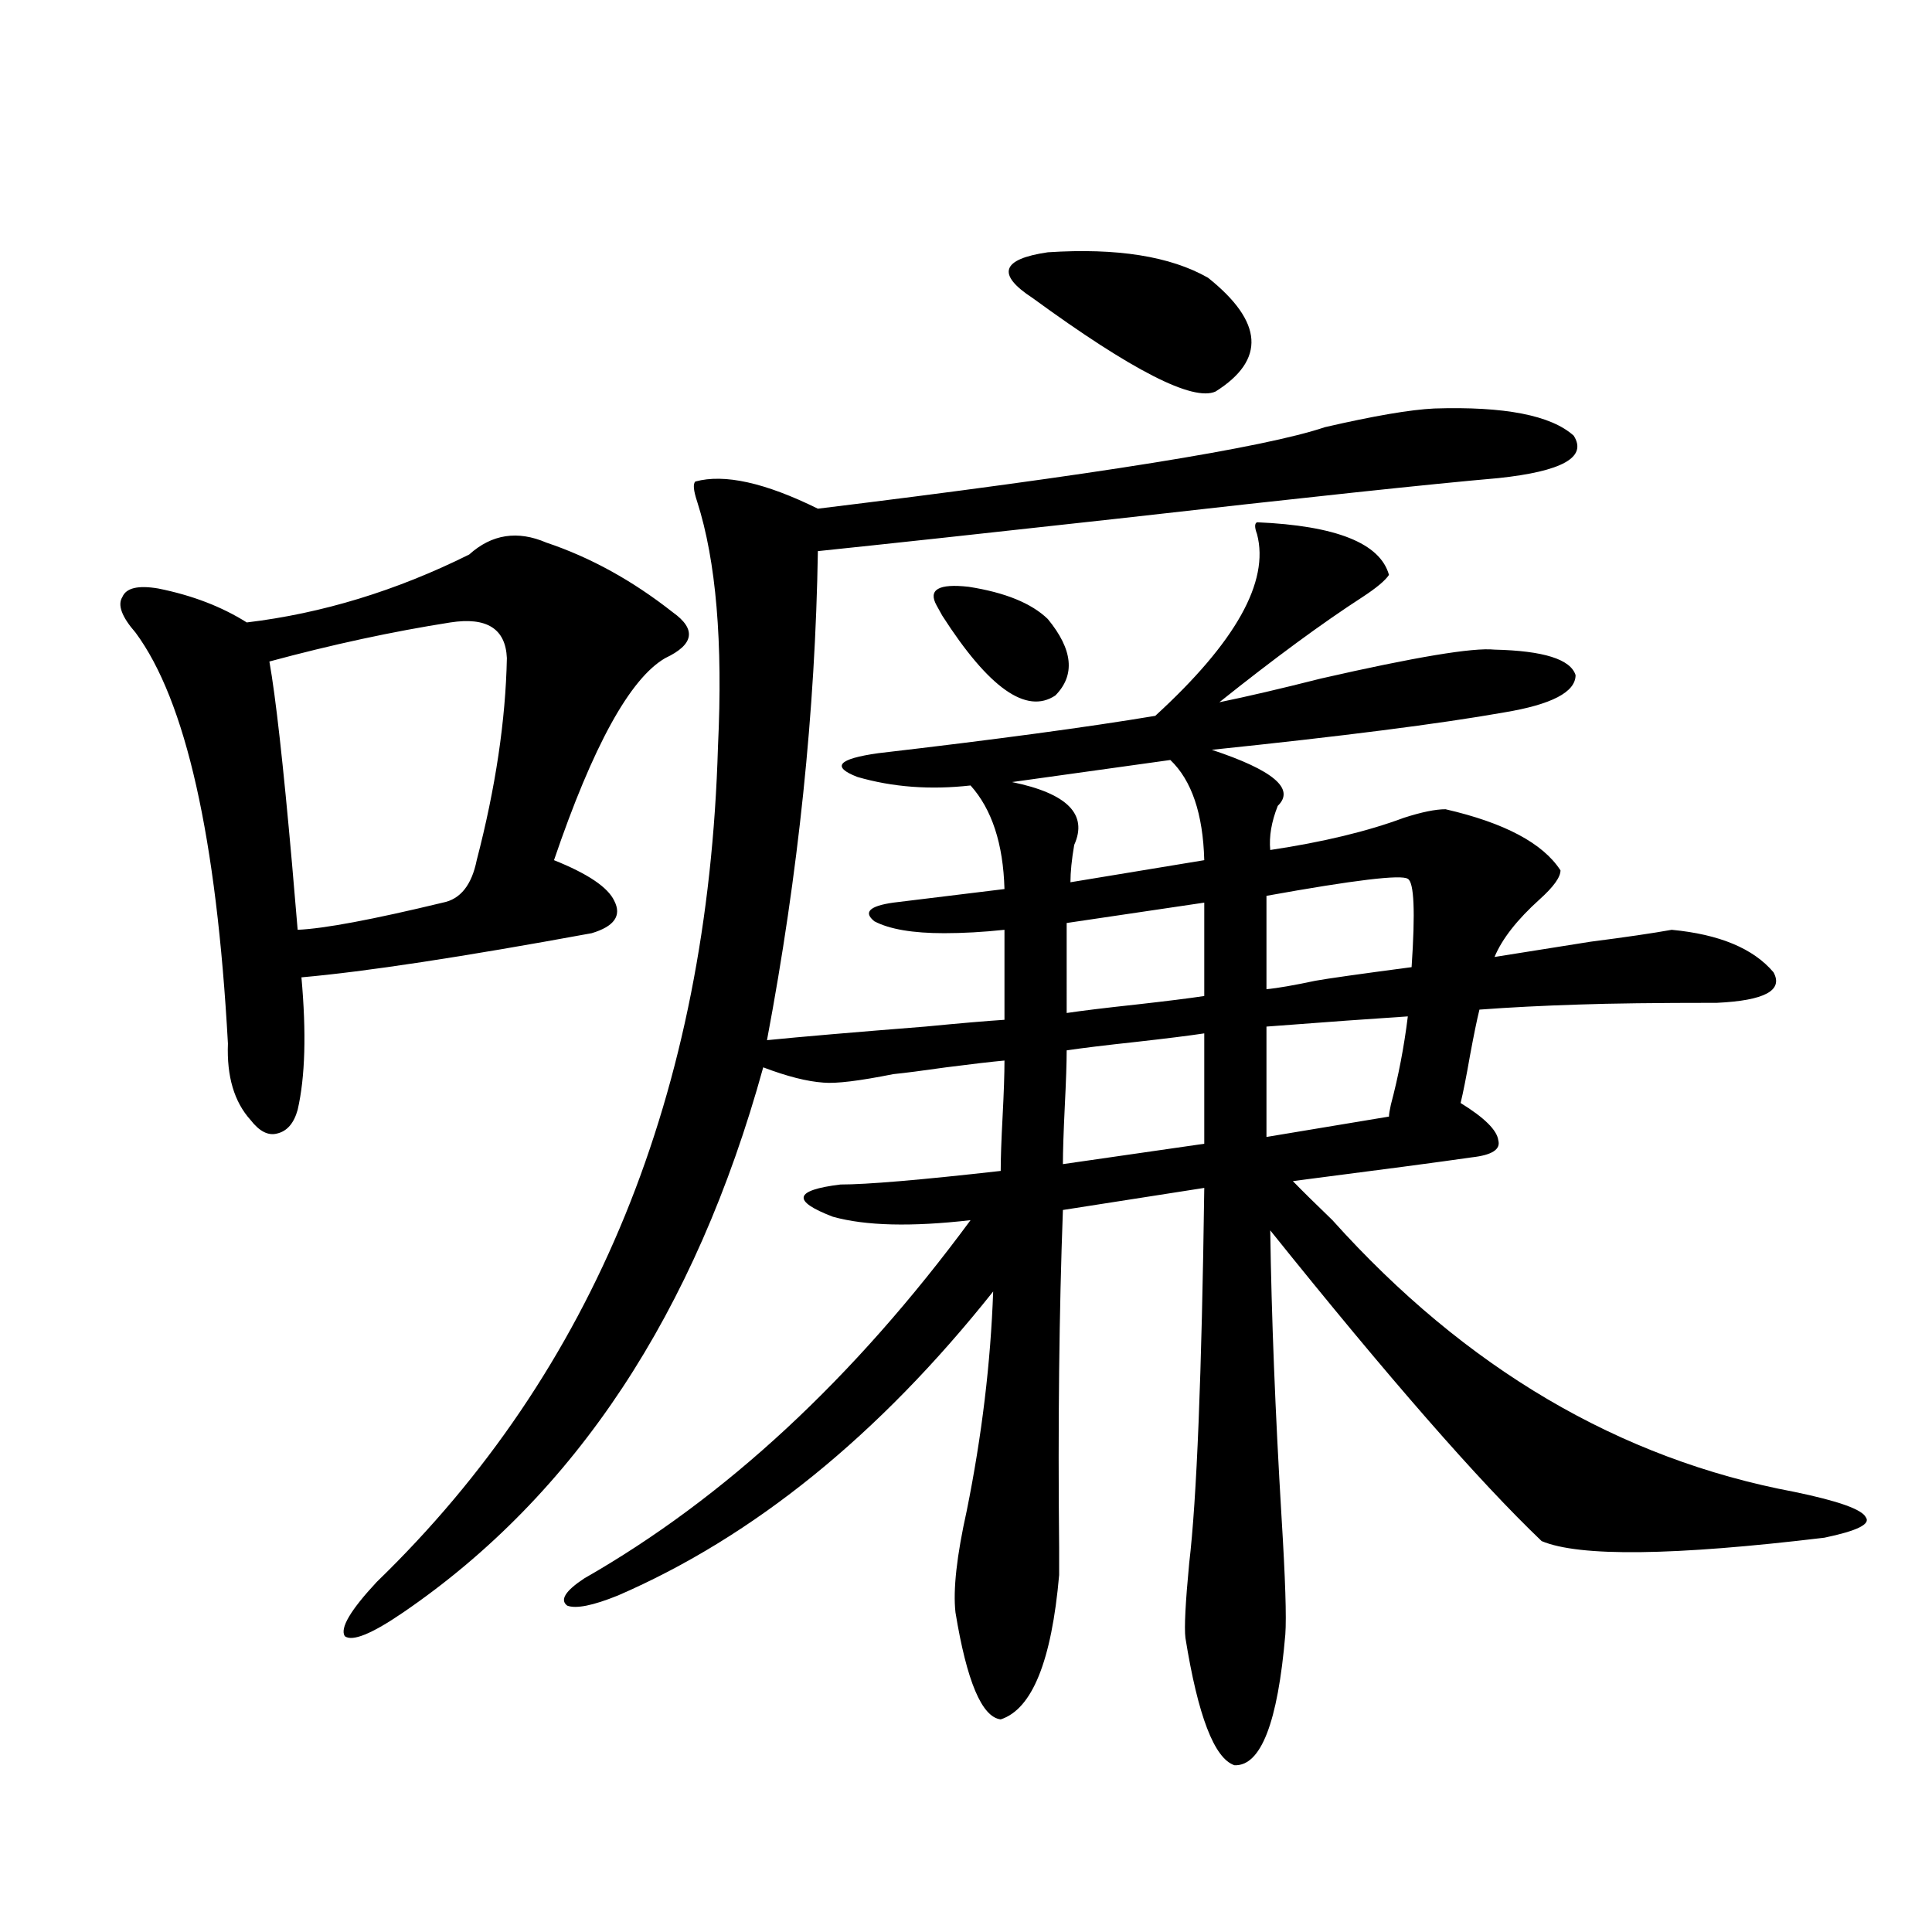
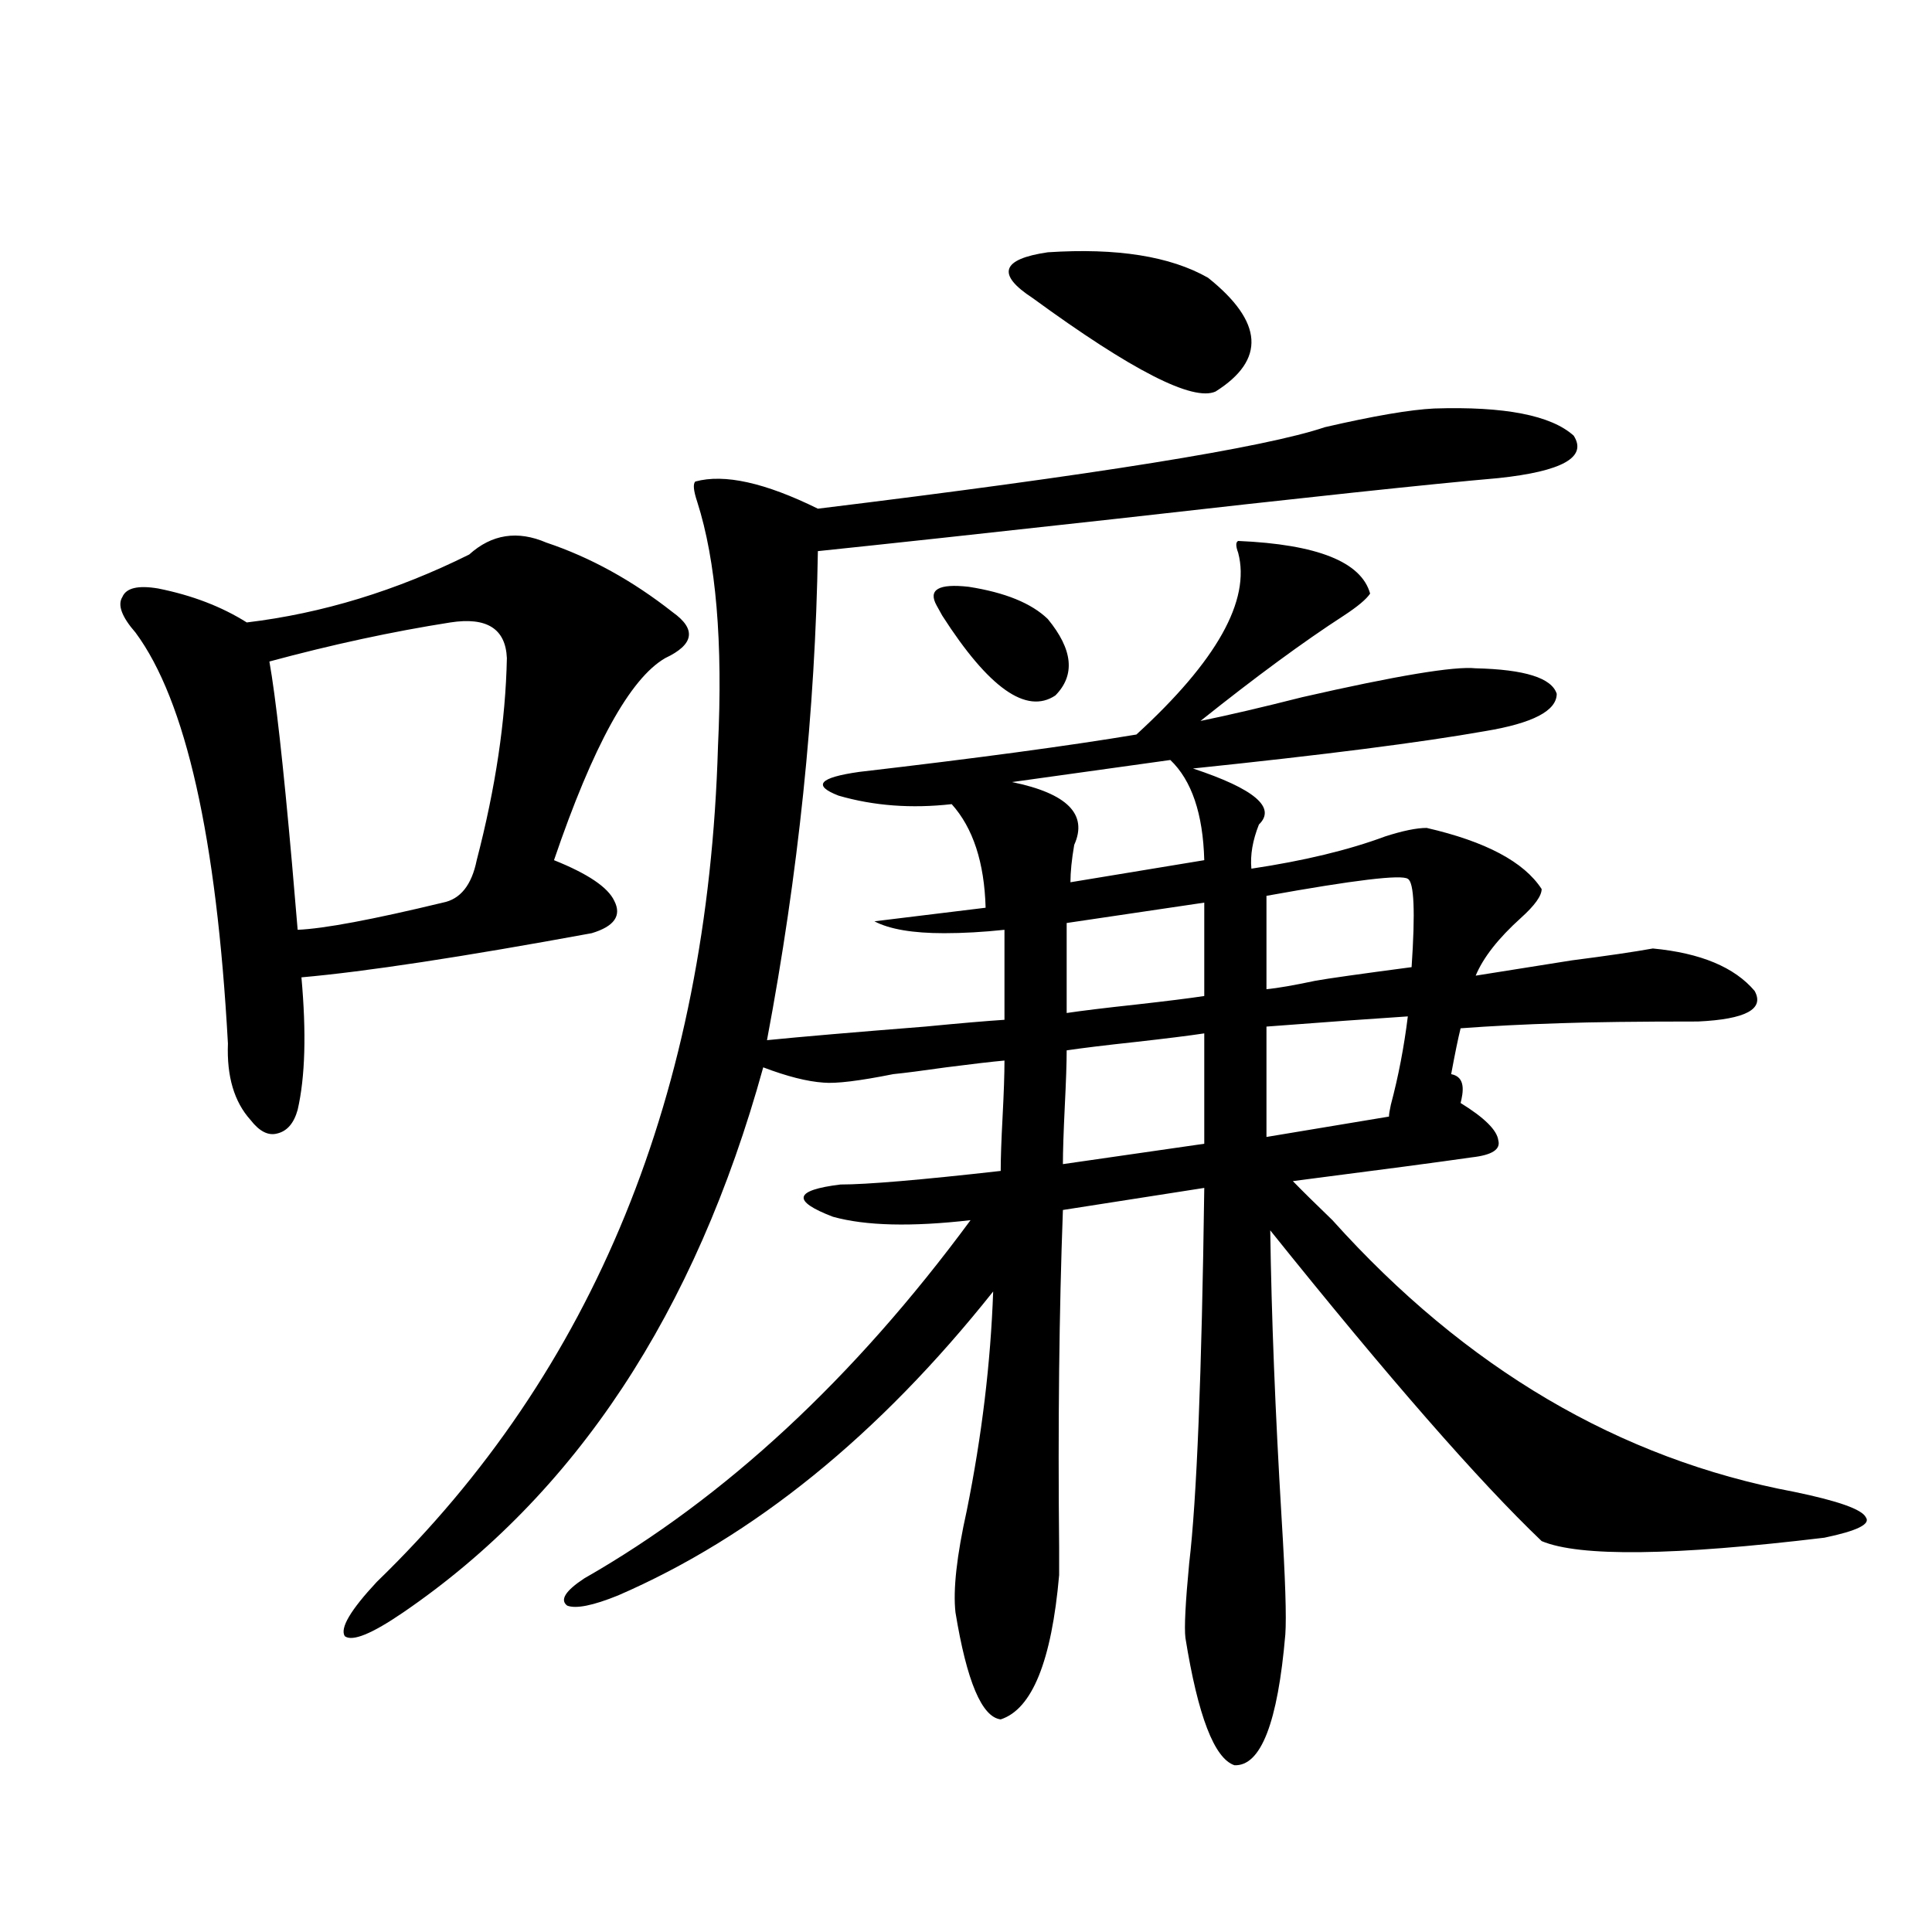
<svg xmlns="http://www.w3.org/2000/svg" version="1.1" id="图层_1" x="0px" y="0px" width="1000px" height="1000px" viewBox="0 0 1000 1000" enable-background="new 0 0 1000 1000" xml:space="preserve">
-   <path d="M242.848,287.023c11.707-10.547,25.03-12.593,39.999-6.152c22.759,7.622,44.542,19.638,65.364,36.035  c12.348,8.789,11.052,16.699-3.902,23.73c-18.216,10.547-37.407,45.415-57.56,104.59c17.561,7.031,27.957,14.063,31.219,21.094  c3.902,7.622,0,13.184-11.707,16.699c-66.995,12.305-117.07,19.927-150.24,22.852c2.592,28.716,1.951,51.567-1.951,68.555  c-1.951,7.031-5.533,11.138-10.731,12.305c-4.558,1.181-9.115-1.167-13.658-7.031c-8.46-9.366-12.362-22.55-11.707-39.551  c-5.854-106.636-21.798-177.539-47.804-212.695c-7.164-8.198-9.436-14.351-6.829-18.457c1.951-4.683,8.125-6.152,18.536-4.395  c17.561,3.516,32.835,9.38,45.853,17.578C166.752,317.497,205.12,305.782,242.848,287.023z M233.092,322.18  c-29.923,4.696-61.142,11.426-93.656,20.215c3.247,18.169,7.149,53.036,11.707,104.59c1.296,15.243,2.271,26.669,2.927,34.277  c13.658-0.577,38.688-5.273,75.12-14.063c9.101-1.758,14.954-9.077,17.561-21.973c9.756-37.491,14.954-72.358,15.609-104.59  C261.704,325.407,251.948,319.255,233.092,322.18z M756.006,570.91c12.348,7.622,18.856,14.063,19.512,19.336  c1.296,4.696-3.262,7.622-13.658,8.789c-16.265,2.349-47.163,6.454-92.681,12.305c4.543,4.696,11.372,11.426,20.487,20.215  c68.932,76.767,148.609,123.638,239.019,140.625c22.759,4.696,35.121,9.091,37.072,13.184c2.592,3.516-4.558,7.031-21.463,10.547  c-78.047,9.38-126.826,9.97-146.338,1.758c-32.529-31.05-79.357-84.663-140.484-160.84c0.641,44.536,2.592,94.043,5.854,148.535  c1.951,31.641,2.592,51.855,1.951,60.645c-3.902,45.703-12.683,68.253-26.341,67.676c-10.411-3.516-18.871-25.488-25.365-65.918  c-0.655-5.273,0-18.169,1.951-38.672c3.902-32.808,6.494-97.559,7.805-194.238l-73.169,11.426  c-1.951,52.734-2.606,111.044-1.951,174.902c0,7.622,0,12.305,0,14.063c-3.902,44.522-13.993,69.434-30.243,74.707  c-9.756-1.181-17.561-19.638-23.414-55.371c-1.311-11.728,0.641-29.292,5.854-52.734c7.805-38.672,12.348-76.465,13.658-113.379  c-59.19,74.419-123.899,126.864-194.142,157.324c-13.018,5.273-21.798,7.031-26.341,5.273c-3.902-2.938-0.976-7.622,8.78-14.063  c72.834-41.597,139.509-103.409,199.995-185.449c-30.578,3.516-54.313,2.938-71.218-1.758c-21.463-8.198-20.167-13.761,3.902-16.699  c13.658,0,41.295-2.335,82.925-7.031c0-6.44,0.32-15.82,0.976-28.125c0.641-12.305,0.976-21.973,0.976-29.004  c-6.509,0.591-16.585,1.758-30.243,3.516c-12.362,1.758-21.463,2.938-27.316,3.516c-17.561,3.516-29.603,4.985-36.097,4.395  c-8.46-0.577-18.871-3.214-31.219-7.91c-35.121,127.153-97.238,221.196-186.337,282.129c-16.265,11.124-26.341,15.229-30.243,12.305  c-2.606-4.106,2.927-13.485,16.585-28.125C307.557,709.777,366.412,565.637,371.625,386.34  c2.592-53.901-0.976-96.089-10.731-126.563c-1.951-5.851-2.286-9.366-0.976-10.547c14.954-4.093,36.097,0.591,63.413,14.063  c143.731-17.578,231.214-31.641,262.433-42.188c25.365-5.851,44.222-9.077,56.584-9.668c36.417-1.167,60.486,3.516,72.193,14.063  c7.149,11.138-5.854,18.457-39.023,21.973c-33.825,2.938-99.845,9.97-198.044,21.094c-68.946,7.622-120.332,13.184-154.143,16.699  c-1.311,82.617-10.091,166.992-26.341,253.125c17.561-1.758,44.877-4.093,81.949-7.031c18.201-1.758,31.859-2.925,40.975-3.516  v-46.582c-11.066,1.181-21.463,1.758-31.219,1.758c-16.265,0-28.292-2.046-36.097-6.152c-5.854-4.683-2.606-7.91,9.756-9.668  c18.856-2.335,38.048-4.683,57.56-7.031c-0.655-23.429-6.509-41.309-17.561-53.613c-20.822,2.349-40.334,0.879-58.535-4.395  c-13.658-5.273-10.091-9.366,10.731-12.305c60.486-7.031,108.29-13.472,143.411-19.336c41.615-38.081,59.176-69.434,52.682-94.043  c-1.311-3.516-1.311-5.562,0-6.152c40.975,1.758,63.733,10.849,68.291,27.246c-1.951,2.938-6.509,6.743-13.658,11.426  c-20.822,13.485-45.532,31.641-74.145,54.492c14.299-2.925,31.859-7.031,52.682-12.305c48.779-11.124,78.688-16.108,89.754-14.941  c25.365,0.591,39.344,4.985,41.95,13.184c0,8.789-12.362,15.243-37.072,19.336c-33.17,5.864-83.58,12.305-151.216,19.336  c31.859,10.547,43.246,20.215,34.146,29.004c-3.262,8.212-4.558,15.82-3.902,22.852c27.316-4.093,50.396-9.668,69.267-16.699  c9.101-2.925,16.25-4.395,21.463-4.395c30.563,7.031,50.396,17.578,59.511,31.641c0,3.516-3.582,8.501-10.731,14.941  c-11.707,10.547-19.512,20.517-23.414,29.883c11.052-1.758,27.637-4.395,49.755-7.91c18.201-2.335,32.194-4.395,41.95-6.152  c24.71,2.349,42.271,9.668,52.682,21.973c5.198,9.38-4.558,14.653-29.268,15.82c-31.219,0-54.968,0.302-71.218,0.879  c-18.871,0.591-36.097,1.47-51.706,2.637c-1.311,5.273-2.927,13.184-4.878,23.73C758.933,557.438,757.302,565.637,756.006,570.91z   M484.793,313.391c-4.558-8.198,0.976-11.426,16.585-9.668c18.856,2.938,32.515,8.501,40.975,16.699  c13.003,15.82,14.299,29.004,3.902,39.551c-14.969,9.97-34.48-3.804-58.535-41.309C486.409,316.329,485.434,314.571,484.793,313.391  z M625.277,143.762c28.612,22.852,29.908,42.489,3.902,58.887c-11.707,5.273-43.261-10.835-94.632-48.34  c-18.871-12.305-16.265-20.215,7.805-23.73C578.114,128.243,605.766,132.638,625.277,143.762z M605.766,393.371l-81.949,11.426  c28.612,5.864,39.344,16.699,32.194,32.52c-1.311,7.622-1.951,14.063-1.951,19.336l69.267-11.426  C622.671,421.208,616.817,403.918,605.766,393.371z M550.157,602.551l73.169-10.547v-57.129c-7.805,1.181-19.512,2.637-35.121,4.395  c-16.265,1.758-28.292,3.228-36.097,4.395c0,6.454-0.335,16.122-0.976,29.004C550.478,586.153,550.157,596.11,550.157,602.551z   M552.108,524.328c7.805-1.167,19.832-2.637,36.097-4.395c15.609-1.758,27.316-3.214,35.121-4.395v-48.34l-71.218,10.547V524.328z   M655.521,512.023c5.854-0.577,14.299-2.046,25.365-4.395c6.494-1.167,23.079-3.516,49.755-7.031  c1.951-28.702,1.296-43.945-1.951-45.703c-3.262-2.335-27.651,0.591-73.169,8.789V512.023z M655.521,588.488l63.413-10.547  c0-1.167,0.32-3.214,0.976-6.152c3.902-14.64,6.829-29.883,8.78-45.703c-18.216,1.181-42.605,2.938-73.169,5.273V588.488z" />
+   <path d="M242.848,287.023c11.707-10.547,25.03-12.593,39.999-6.152c22.759,7.622,44.542,19.638,65.364,36.035  c12.348,8.789,11.052,16.699-3.902,23.73c-18.216,10.547-37.407,45.415-57.56,104.59c17.561,7.031,27.957,14.063,31.219,21.094  c3.902,7.622,0,13.184-11.707,16.699c-66.995,12.305-117.07,19.927-150.24,22.852c2.592,28.716,1.951,51.567-1.951,68.555  c-1.951,7.031-5.533,11.138-10.731,12.305c-4.558,1.181-9.115-1.167-13.658-7.031c-8.46-9.366-12.362-22.55-11.707-39.551  c-5.854-106.636-21.798-177.539-47.804-212.695c-7.164-8.198-9.436-14.351-6.829-18.457c1.951-4.683,8.125-6.152,18.536-4.395  c17.561,3.516,32.835,9.38,45.853,17.578C166.752,317.497,205.12,305.782,242.848,287.023z M233.092,322.18  c-29.923,4.696-61.142,11.426-93.656,20.215c3.247,18.169,7.149,53.036,11.707,104.59c1.296,15.243,2.271,26.669,2.927,34.277  c13.658-0.577,38.688-5.273,75.12-14.063c9.101-1.758,14.954-9.077,17.561-21.973c9.756-37.491,14.954-72.358,15.609-104.59  C261.704,325.407,251.948,319.255,233.092,322.18z M756.006,570.91c12.348,7.622,18.856,14.063,19.512,19.336  c1.296,4.696-3.262,7.622-13.658,8.789c-16.265,2.349-47.163,6.454-92.681,12.305c4.543,4.696,11.372,11.426,20.487,20.215  c68.932,76.767,148.609,123.638,239.019,140.625c22.759,4.696,35.121,9.091,37.072,13.184c2.592,3.516-4.558,7.031-21.463,10.547  c-78.047,9.38-126.826,9.97-146.338,1.758c-32.529-31.05-79.357-84.663-140.484-160.84c0.641,44.536,2.592,94.043,5.854,148.535  c1.951,31.641,2.592,51.855,1.951,60.645c-3.902,45.703-12.683,68.253-26.341,67.676c-10.411-3.516-18.871-25.488-25.365-65.918  c-0.655-5.273,0-18.169,1.951-38.672c3.902-32.808,6.494-97.559,7.805-194.238l-73.169,11.426  c-1.951,52.734-2.606,111.044-1.951,174.902c0,7.622,0,12.305,0,14.063c-3.902,44.522-13.993,69.434-30.243,74.707  c-9.756-1.181-17.561-19.638-23.414-55.371c-1.311-11.728,0.641-29.292,5.854-52.734c7.805-38.672,12.348-76.465,13.658-113.379  c-59.19,74.419-123.899,126.864-194.142,157.324c-13.018,5.273-21.798,7.031-26.341,5.273c-3.902-2.938-0.976-7.622,8.78-14.063  c72.834-41.597,139.509-103.409,199.995-185.449c-30.578,3.516-54.313,2.938-71.218-1.758c-21.463-8.198-20.167-13.761,3.902-16.699  c13.658,0,41.295-2.335,82.925-7.031c0-6.44,0.32-15.82,0.976-28.125c0.641-12.305,0.976-21.973,0.976-29.004  c-6.509,0.591-16.585,1.758-30.243,3.516c-12.362,1.758-21.463,2.938-27.316,3.516c-17.561,3.516-29.603,4.985-36.097,4.395  c-8.46-0.577-18.871-3.214-31.219-7.91c-35.121,127.153-97.238,221.196-186.337,282.129c-16.265,11.124-26.341,15.229-30.243,12.305  c-2.606-4.106,2.927-13.485,16.585-28.125C307.557,709.777,366.412,565.637,371.625,386.34  c2.592-53.901-0.976-96.089-10.731-126.563c-1.951-5.851-2.286-9.366-0.976-10.547c14.954-4.093,36.097,0.591,63.413,14.063  c143.731-17.578,231.214-31.641,262.433-42.188c25.365-5.851,44.222-9.077,56.584-9.668c36.417-1.167,60.486,3.516,72.193,14.063  c7.149,11.138-5.854,18.457-39.023,21.973c-33.825,2.938-99.845,9.97-198.044,21.094c-68.946,7.622-120.332,13.184-154.143,16.699  c-1.311,82.617-10.091,166.992-26.341,253.125c17.561-1.758,44.877-4.093,81.949-7.031c18.201-1.758,31.859-2.925,40.975-3.516  v-46.582c-11.066,1.181-21.463,1.758-31.219,1.758c-16.265,0-28.292-2.046-36.097-6.152c18.856-2.335,38.048-4.683,57.56-7.031c-0.655-23.429-6.509-41.309-17.561-53.613c-20.822,2.349-40.334,0.879-58.535-4.395  c-13.658-5.273-10.091-9.366,10.731-12.305c60.486-7.031,108.29-13.472,143.411-19.336c41.615-38.081,59.176-69.434,52.682-94.043  c-1.311-3.516-1.311-5.562,0-6.152c40.975,1.758,63.733,10.849,68.291,27.246c-1.951,2.938-6.509,6.743-13.658,11.426  c-20.822,13.485-45.532,31.641-74.145,54.492c14.299-2.925,31.859-7.031,52.682-12.305c48.779-11.124,78.688-16.108,89.754-14.941  c25.365,0.591,39.344,4.985,41.95,13.184c0,8.789-12.362,15.243-37.072,19.336c-33.17,5.864-83.58,12.305-151.216,19.336  c31.859,10.547,43.246,20.215,34.146,29.004c-3.262,8.212-4.558,15.82-3.902,22.852c27.316-4.093,50.396-9.668,69.267-16.699  c9.101-2.925,16.25-4.395,21.463-4.395c30.563,7.031,50.396,17.578,59.511,31.641c0,3.516-3.582,8.501-10.731,14.941  c-11.707,10.547-19.512,20.517-23.414,29.883c11.052-1.758,27.637-4.395,49.755-7.91c18.201-2.335,32.194-4.395,41.95-6.152  c24.71,2.349,42.271,9.668,52.682,21.973c5.198,9.38-4.558,14.653-29.268,15.82c-31.219,0-54.968,0.302-71.218,0.879  c-18.871,0.591-36.097,1.47-51.706,2.637c-1.311,5.273-2.927,13.184-4.878,23.73C758.933,557.438,757.302,565.637,756.006,570.91z   M484.793,313.391c-4.558-8.198,0.976-11.426,16.585-9.668c18.856,2.938,32.515,8.501,40.975,16.699  c13.003,15.82,14.299,29.004,3.902,39.551c-14.969,9.97-34.48-3.804-58.535-41.309C486.409,316.329,485.434,314.571,484.793,313.391  z M625.277,143.762c28.612,22.852,29.908,42.489,3.902,58.887c-11.707,5.273-43.261-10.835-94.632-48.34  c-18.871-12.305-16.265-20.215,7.805-23.73C578.114,128.243,605.766,132.638,625.277,143.762z M605.766,393.371l-81.949,11.426  c28.612,5.864,39.344,16.699,32.194,32.52c-1.311,7.622-1.951,14.063-1.951,19.336l69.267-11.426  C622.671,421.208,616.817,403.918,605.766,393.371z M550.157,602.551l73.169-10.547v-57.129c-7.805,1.181-19.512,2.637-35.121,4.395  c-16.265,1.758-28.292,3.228-36.097,4.395c0,6.454-0.335,16.122-0.976,29.004C550.478,586.153,550.157,596.11,550.157,602.551z   M552.108,524.328c7.805-1.167,19.832-2.637,36.097-4.395c15.609-1.758,27.316-3.214,35.121-4.395v-48.34l-71.218,10.547V524.328z   M655.521,512.023c5.854-0.577,14.299-2.046,25.365-4.395c6.494-1.167,23.079-3.516,49.755-7.031  c1.951-28.702,1.296-43.945-1.951-45.703c-3.262-2.335-27.651,0.591-73.169,8.789V512.023z M655.521,588.488l63.413-10.547  c0-1.167,0.32-3.214,0.976-6.152c3.902-14.64,6.829-29.883,8.78-45.703c-18.216,1.181-42.605,2.938-73.169,5.273V588.488z" />
</svg>